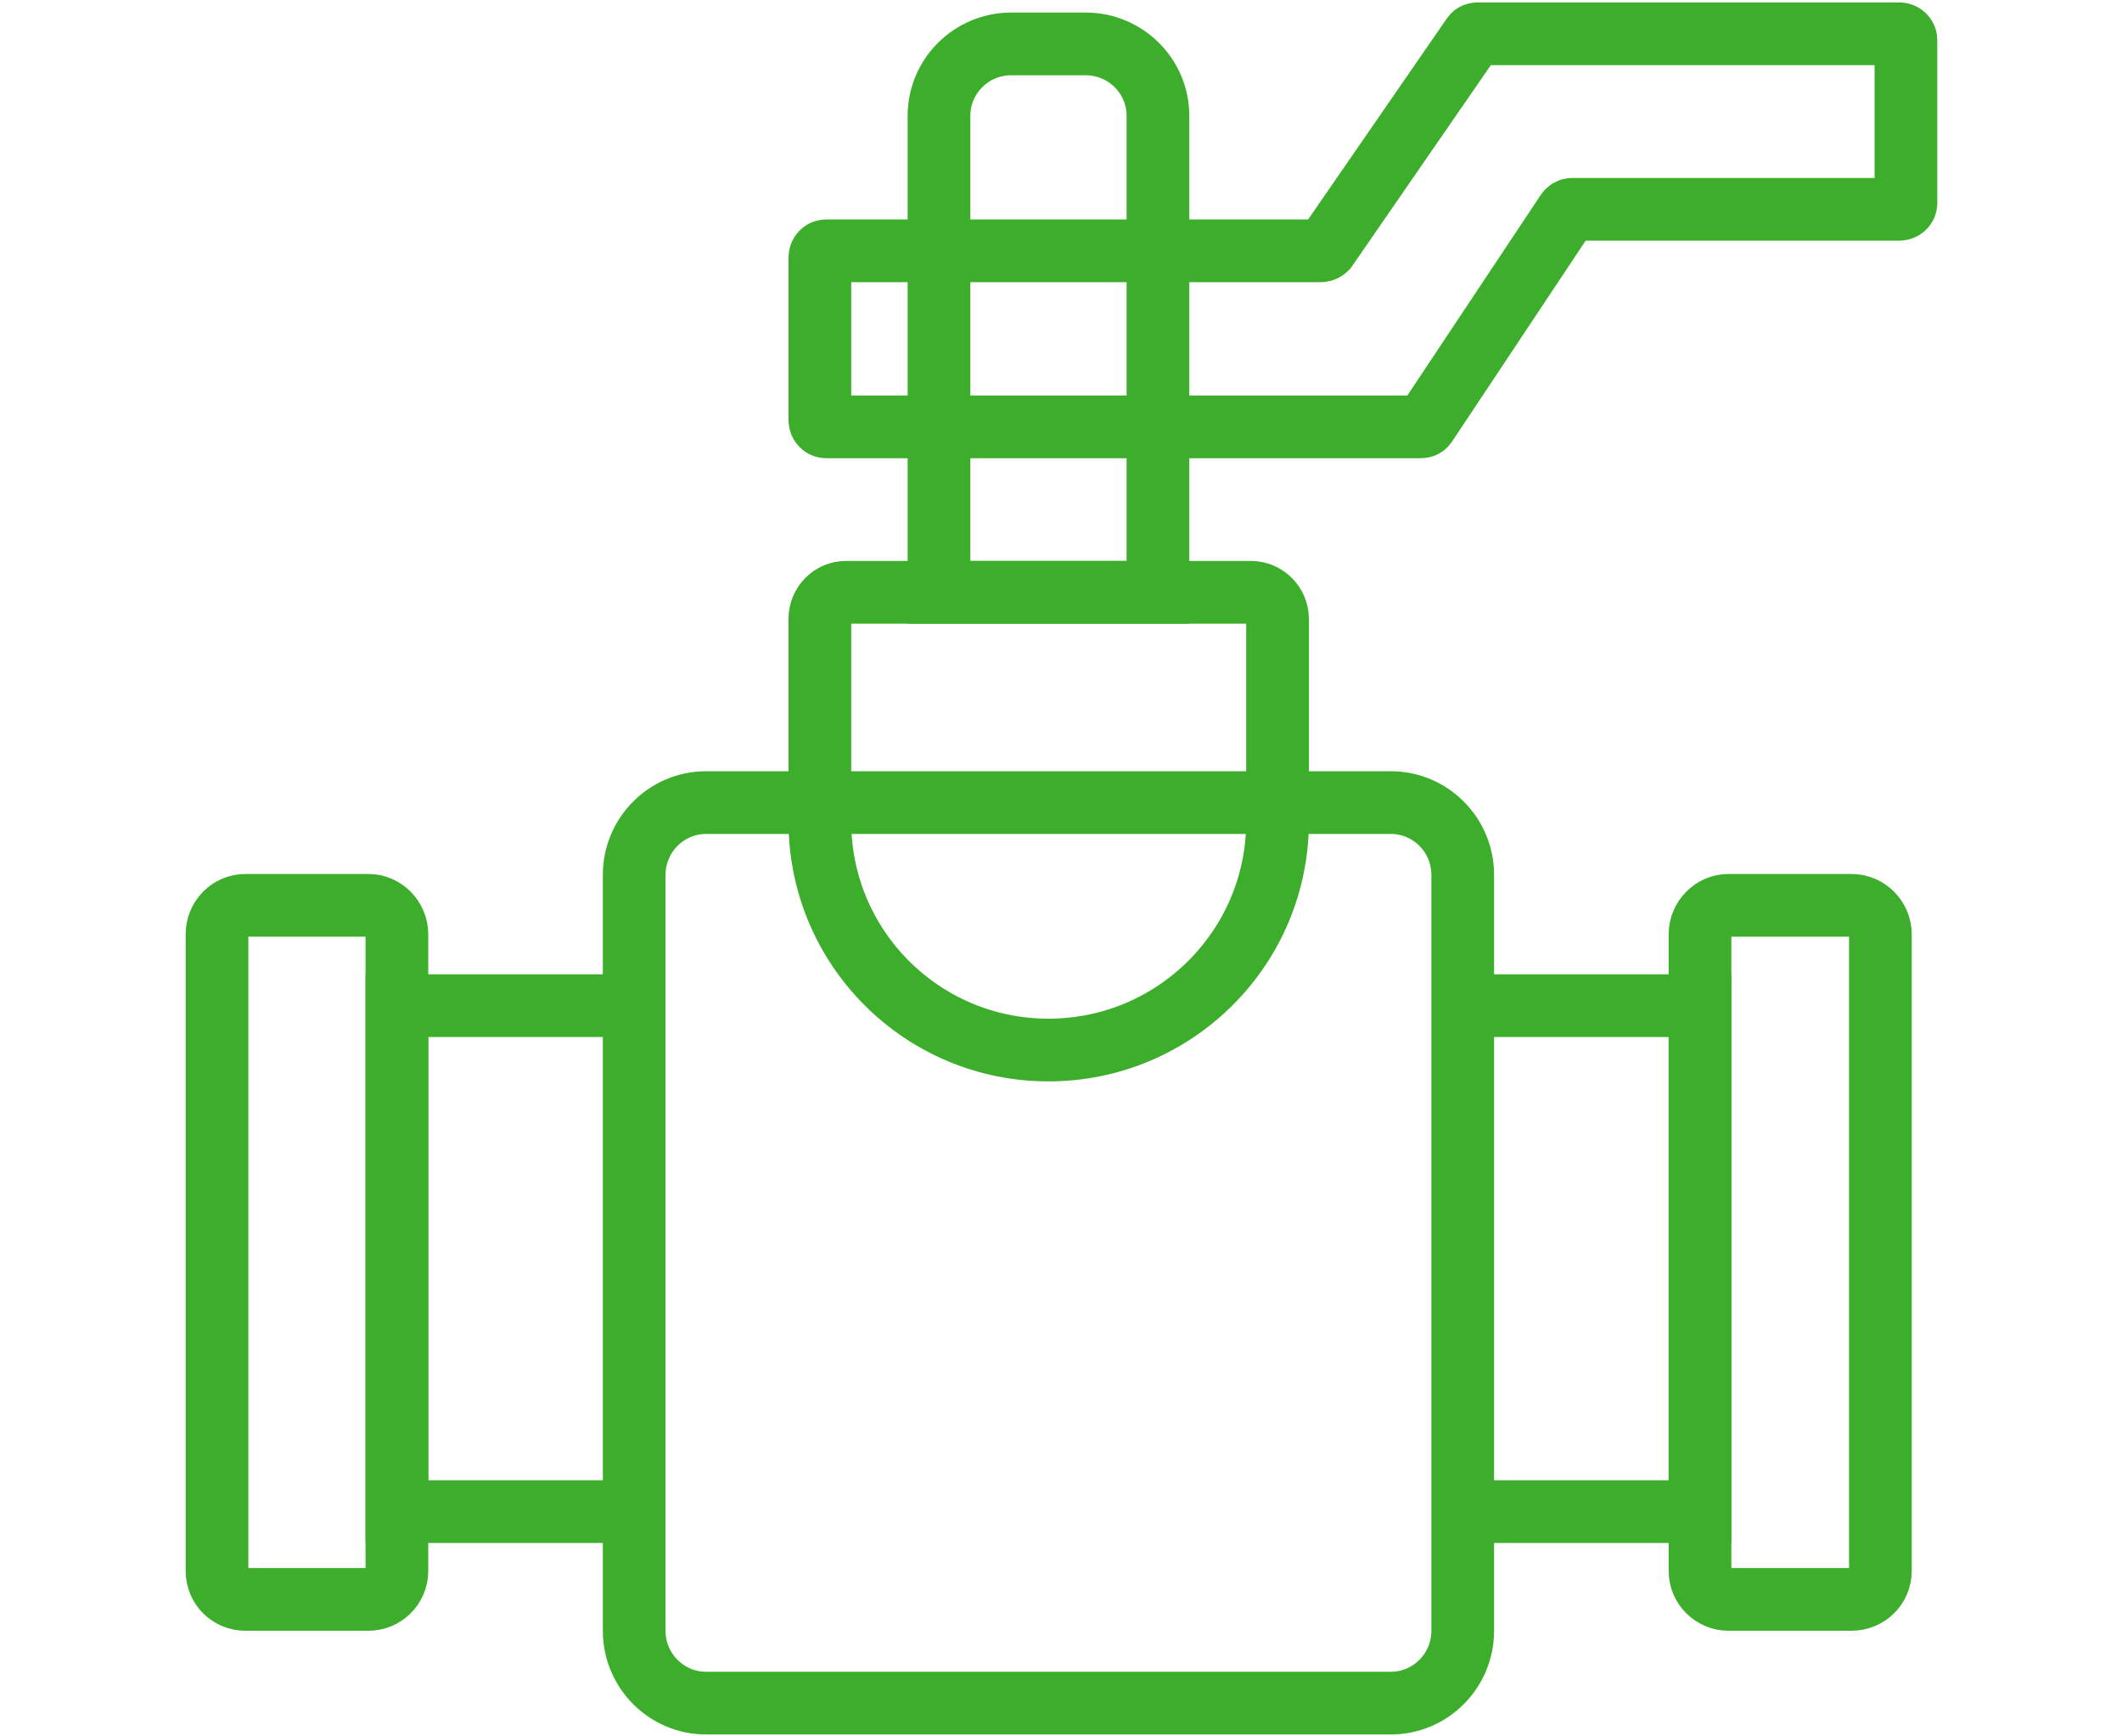
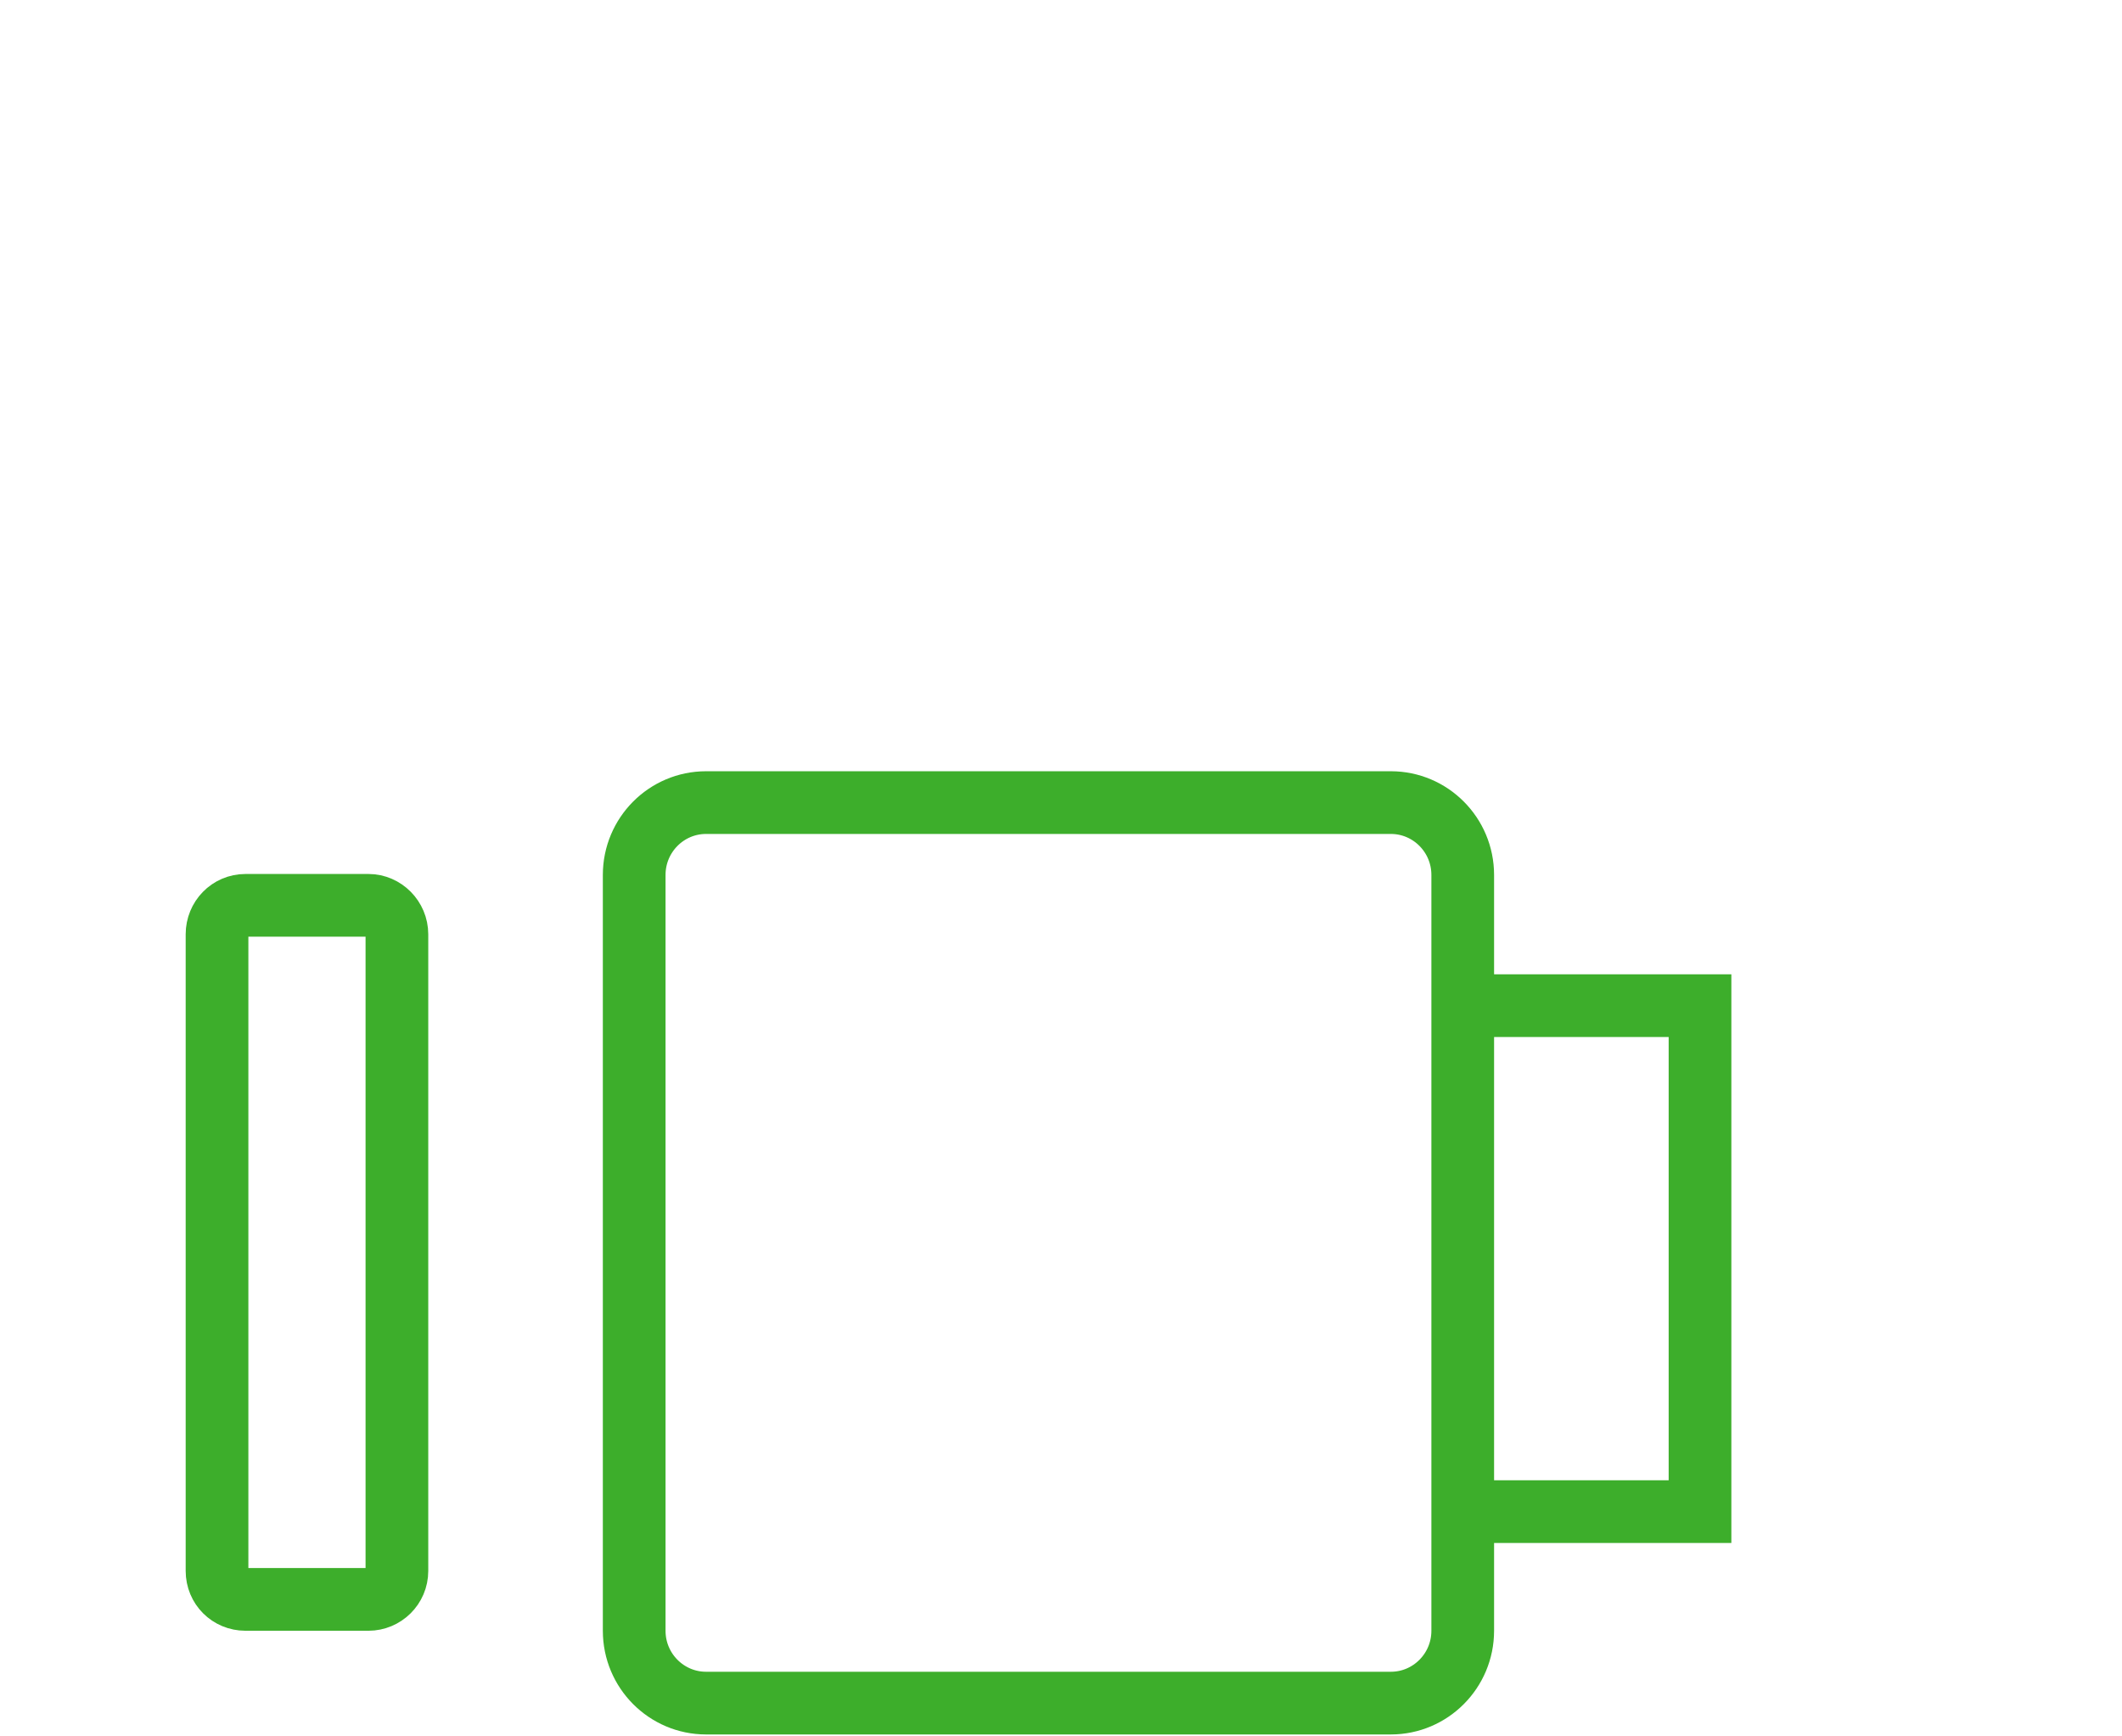
<svg xmlns="http://www.w3.org/2000/svg" width="440" height="360" viewBox="0 0 440 360" fill="none">
  <path d="M288.4 353.1H146.4C138.2 353.1 131.5 346.4 131.5 338.1V181.4C131.5 173.1 138.2 166.4 146.4 166.4H288.4C296.6 166.4 303.3 173.1 303.3 181.4V338.1C303.3 346.4 296.6 353.1 288.4 353.1Z" stroke="#3DAE2B" stroke-width="13" stroke-miterlimit="10" />
-   <path d="M131.5 313.4H82.3V208.5H131.5" stroke="#3DAE2B" stroke-width="13" stroke-miterlimit="10" />
  <path d="M303.3 208.5H352.5V313.4H303.3" stroke="#3DAE2B" stroke-width="13" stroke-miterlimit="10" />
  <path d="M50.9 331.6H76.4C79.6 331.6 82.3 329 82.3 325.7V193.7C82.3 190.4 79.6 187.7 76.4 187.7H50.9C47.6 187.7 45 190.4 45 193.7V325.7C45 329 47.6 331.6 50.9 331.6Z" stroke="#3DAE2B" stroke-width="13" stroke-miterlimit="10" />
-   <path d="M358.4 331.6H383.9C387.2 331.6 389.9 329 389.9 325.7V193.7C389.9 190.4 387.2 187.7 383.9 187.7H358.4C355.2 187.7 352.5 190.4 352.5 193.7V325.7C352.5 329 355.2 331.6 358.4 331.6Z" stroke="#3DAE2B" stroke-width="13" stroke-miterlimit="10" />
-   <path d="M217.4 217.7C191.2 217.7 170 196.5 170 170.3V128.3C170 125.3 172.4 122.8 175.4 122.8H259.4C262.4 122.8 264.9 125.3 264.9 128.3V170.3C264.9 196.5 243.6 217.7 217.4 217.7Z" stroke="#3DAE2B" stroke-width="13" stroke-miterlimit="10" />
-   <path d="M225.1 9.1H209.7C201.4 9.1 194.7 15.8 194.7 24V122.8H240.1V24C240.1 15.8 233.4 9.1 225.1 9.1Z" stroke="#3DAE2B" stroke-width="13" stroke-miterlimit="10" />
-   <path d="M395.2 8.3V42.1C395.2 42.8 394.6 43.4 393.8 43.4H326C325.5 43.4 325.1 43.7 324.9 44L295.7 87.9C295.5 88.3 295.1 88.5 294.6 88.5H171.3C170.6 88.5 170 87.9 170 87.1V53.4C170 52.6 170.6 52 171.3 52H273.9C274.3 52 274.7 51.8 275 51.5L305.3 7.6C305.5 7.2 305.9 7 306.4 7H393.8C394.6 7 395.2 7.6 395.2 8.3Z" stroke="#3DAE2B" stroke-width="13" stroke-miterlimit="10" />
</svg>